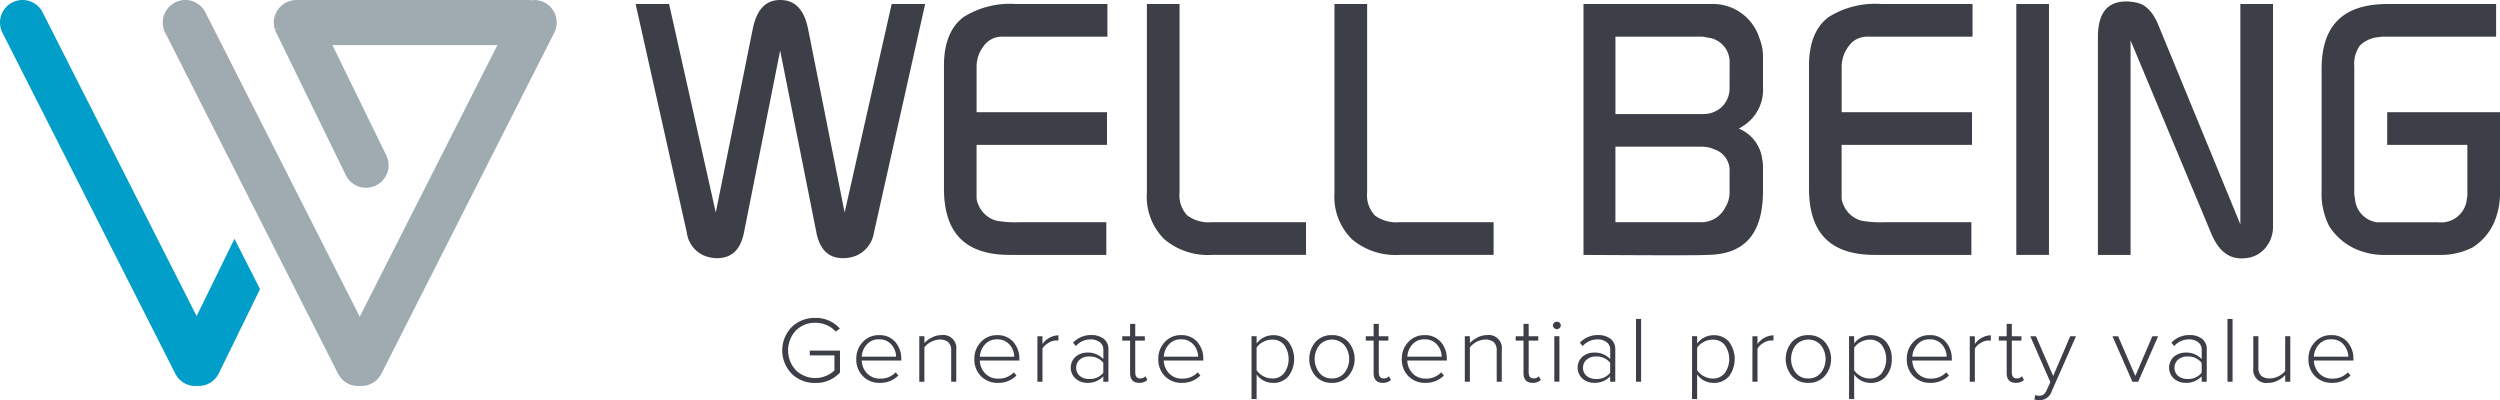
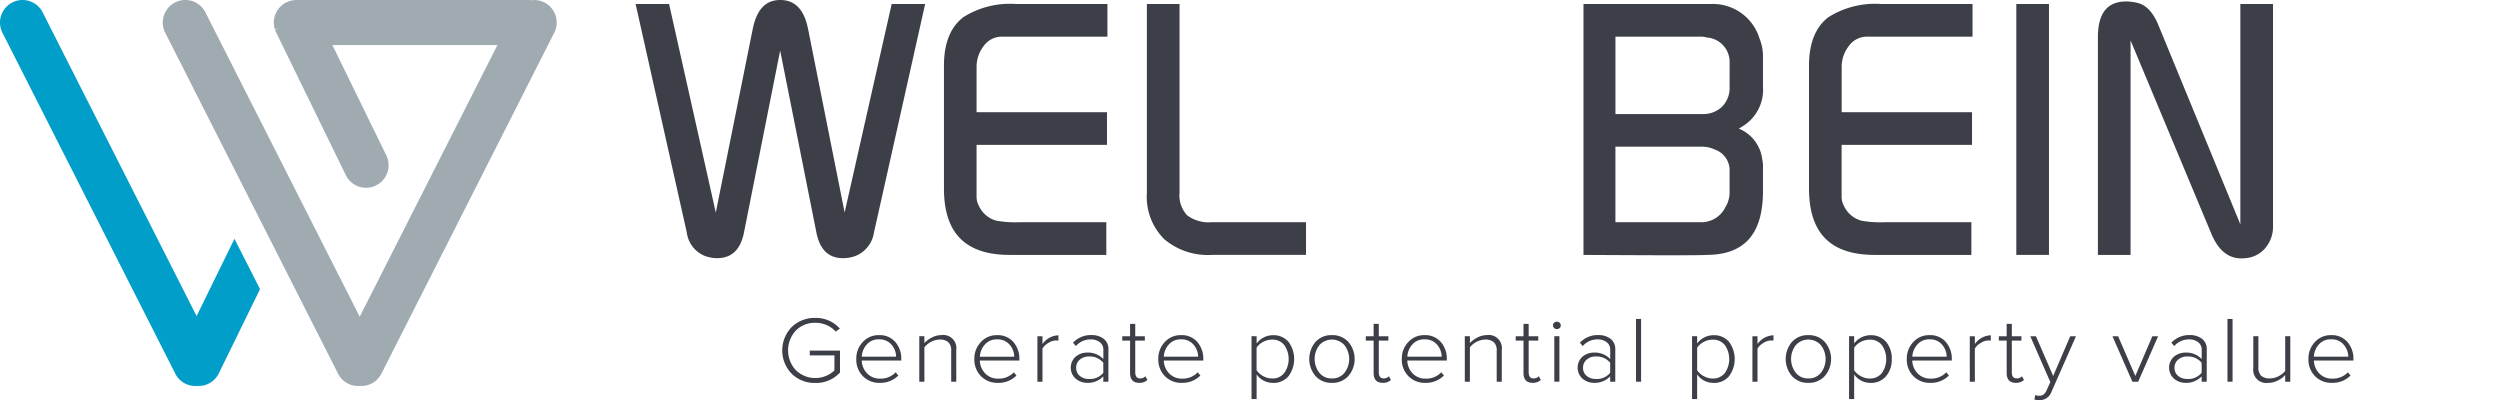
<svg xmlns="http://www.w3.org/2000/svg" width="241.828" height="38.709" viewBox="0 0 241.828 38.709">
  <defs>
    <clipPath id="clip-path">
      <rect id="長方形_3112" data-name="長方形 3112" width="241.828" height="38.709" fill="none" />
    </clipPath>
  </defs>
  <g id="img_logo" transform="translate(0 0)">
    <g id="グループ_3288" data-name="グループ 3288" transform="translate(0 0)" clip-path="url(#clip-path)">
      <path id="パス_14448" data-name="パス 14448" d="M62.033,1.5A2.162,2.162,0,0,0,59.672.026,2.14,2.14,0,0,0,59.347,0H36.955a.656.656,0,0,0-.08.006c-.071,0-.143.012-.24.026a1.553,1.553,0,0,0-.17.028c-.054.012-.108.03-.162.048l-.038.013c-.068.022-.136.045-.2.072L36,.221a.889.889,0,0,0-.116.069,2.143,2.143,0,0,0-.2.126,2.032,2.032,0,0,0-.17.14c-.05.045-.1.089-.147.14S35.274.8,35.23.859s-.083.111-.119.168a1.974,1.974,0,0,0-.1.181,1.949,1.949,0,0,0-.089.2,2.228,2.228,0,0,0-.067.217c-.017.062-.033.124-.043.183-.014.079-.02.159-.027.248a1.017,1.017,0,0,0-.009.126.523.523,0,0,0,.005.079,2.369,2.369,0,0,0,.026.245,1.47,1.47,0,0,0,.028.165,1.552,1.552,0,0,0,.049.166l.466-.158-.451.2c.021.063.043.126.069.185L41.745,16.94a2.179,2.179,0,1,0,3.916-1.914L40.447,4.36H56.412L43.09,30.637,28.162,1.194a2.179,2.179,0,1,0-3.887,1.971L40.993,36.141a2.151,2.151,0,0,0,2.1,1.187c.05,0,.1.007.152.007a2.17,2.17,0,0,0,1.945-1.194L61.906,3.166A2.17,2.17,0,0,0,62.033,1.5" transform="translate(-8.294 0)" fill="#a0aab1" />
      <path id="パス_14449" data-name="パス 14449" d="M19.019,30.575,4.125,1.195A2.178,2.178,0,0,0,1.195.236,2.18,2.18,0,0,0,.236,3.166L16.955,36.141a2.15,2.15,0,0,0,2.1,1.188c.051,0,.1.006.154.006a2.164,2.164,0,0,0,1.958-1.222l3.985-8.147L22.678,23.1Z" transform="translate(0 0)" fill="#009ec9" />
      <path id="パス_14450" data-name="パス 14450" d="M110.554,2.8C110.173.917,109.291,0,107.861,0c-1.408,0-2.277.915-2.659,2.8l-3.575,17.761L97.109.388H93.872l4.95,22.1a2.825,2.825,0,0,0,1.708,2.252,3.5,3.5,0,0,0,1.2.234c1.432,0,2.289-.812,2.624-2.482l3.5-17.6,3.505,17.6c.334,1.67,1.182,2.482,2.59,2.482a3.413,3.413,0,0,0,1.233-.233,2.891,2.891,0,0,0,1.747-2.255l4.95-22.1h-3.238L114.09,20.557Z" transform="translate(-32.388 0)" fill="#3c3f47" />
      <path id="パス_14451" data-name="パス 14451" d="M173.293,21.053a2.841,2.841,0,0,1-.755-2.23V.592h-3.16V18.858a5.773,5.773,0,0,0,1.7,4.5,6.545,6.545,0,0,0,4.624,1.5h9.069V21.7h-9.14a3.511,3.511,0,0,1-2.334-.648" transform="translate(-58.439 -0.204)" fill="#3c3f47" />
-       <path id="パス_14452" data-name="パス 14452" d="M201,21.053a2.84,2.84,0,0,1-.756-2.23V.592h-3.159V18.858a5.773,5.773,0,0,0,1.7,4.5,6.543,6.543,0,0,0,4.624,1.5h9.069V21.7h-9.14A3.513,3.513,0,0,1,201,21.053" transform="translate(-67.999 -0.204)" fill="#3c3f47" />
      <path id="パス_14453" data-name="パス 14453" d="M246.168.592h-12.31v24.27c7.263.042,11.212.05,11.873,0,3.7,0,5.489-2.022,5.489-6.179V16.391a2.831,2.831,0,0,0-.063-.72,3.7,3.7,0,0,0-1.938-2.869l-.336-.16.32-.192a4.152,4.152,0,0,0,2.017-3.881V5.608a4.545,4.545,0,0,0-.339-1.689A4.71,4.71,0,0,0,246.168.592m1.822,18.3a2.758,2.758,0,0,1-.415,1.37,2.583,2.583,0,0,1-2.323,1.438h-8.305V14.394h8.376a2.852,2.852,0,0,1,1.212.265,2.126,2.126,0,0,1,1.455,1.908Zm0-10.267a2.545,2.545,0,0,1-.73,1.9,2.614,2.614,0,0,1-1.9.712h-8.411V3.751h8.341a1.515,1.515,0,0,1,.487.082,2.364,2.364,0,0,1,2.216,2.421Z" transform="translate(-80.685 -0.204)" fill="#3c3f47" />
      <path id="パス_14454" data-name="パス 14454" d="M269.057,1.855c-1.257.942-1.894,2.524-1.894,4.7V18.436c0,4.324,2.079,6.425,6.355,6.425h9.351V21.7h-8.4a10.416,10.416,0,0,1-2.237-.149,2.621,2.621,0,0,1-1.715-1.487,1.78,1.78,0,0,1-.2-.8V14.218h12.616V11.059H270.323V6.665A3.246,3.246,0,0,1,271,4.677a2.141,2.141,0,0,1,1.782-.926h10.2V.592h-8.822a8.473,8.473,0,0,0-5.1,1.263" transform="translate(-92.176 -0.204)" fill="#3c3f47" />
      <path id="パス_14455" data-name="パス 14455" d="M141.3,1.855c-1.257.942-1.894,2.524-1.894,4.7V18.436c0,4.324,2.079,6.425,6.355,6.425h9.351V21.7h-8.4a10.405,10.405,0,0,1-2.237-.149,2.621,2.621,0,0,1-1.715-1.487,1.78,1.78,0,0,1-.2-.8V14.218h12.616V11.059H142.562V6.665a3.25,3.25,0,0,1,.674-1.988,2.142,2.142,0,0,1,1.782-.926h10.2V.592h-8.822a8.475,8.475,0,0,0-5.1,1.263" transform="translate(-48.096 -0.204)" fill="#3c3f47" />
      <rect id="長方形_3109" data-name="長方形 3109" width="3.159" height="24.269" transform="translate(195.04 0.388)" fill="#3c3f47" />
      <path id="パス_14456" data-name="パス 14456" d="M313.654.353a4.951,4.951,0,0,0-1.077-.138c-1.848,0-2.746,1.135-2.746,3.47V24.731h3.159V3.983L320.811,22.7c.743,1.755,1.827,2.52,3.316,2.345a2.768,2.768,0,0,0,1.914-1,3.161,3.161,0,0,0,.729-2.075V.462H323.61V21.773L315.724,2.606c-.511-1.3-1.207-2.053-2.07-2.252" transform="translate(-106.898 -0.074)" fill="#3c3f47" />
-       <path id="パス_14457" data-name="パス 14457" d="M349.212,11.06v3.158h7.754v4.747a1.609,1.609,0,0,1-.045.451,2.5,2.5,0,0,1-2.8,2.287H348.2a2.466,2.466,0,0,1-2.1-2.248,3.648,3.648,0,0,1-.073-.56V6.63a3.048,3.048,0,0,1,.541-2.015,2.942,2.942,0,0,1,1.922-.826,1.074,1.074,0,0,0,.155-.031l.048-.007h11.055V.593H349.258c-4.3,0-6.39,2.055-6.39,6.284V18.683a6.873,6.873,0,0,0,.732,3.39,5.853,5.853,0,0,0,2.541,2.211,6.869,6.869,0,0,0,3.046.578h4.934a6.837,6.837,0,0,0,3.338-.715,5.413,5.413,0,0,0,2.12-2.485,7.22,7.22,0,0,0,.544-3.084V11.06Z" transform="translate(-118.296 -0.205)" fill="#3c3f47" />
      <path id="パス_14458" data-name="パス 14458" d="M118.723,53.242a3.166,3.166,0,0,1-2.276-.883,3.242,3.242,0,0,1,0-4.53,3.178,3.178,0,0,1,2.276-.878,3.062,3.062,0,0,1,2.376,1.037l-.407.283a2.4,2.4,0,0,0-.857-.619,2.718,2.718,0,0,0-1.112-.228,2.555,2.555,0,0,0-1.878.747,2.819,2.819,0,0,0,0,3.841,2.7,2.7,0,0,0,2.938.537,2.622,2.622,0,0,0,.79-.519V50.575h-2.385v-.464h2.924v2.121a3.123,3.123,0,0,1-2.395,1.01" transform="translate(-39.858 -16.199)" fill="#3c3f47" />
      <path id="パス_14459" data-name="パス 14459" d="M128.743,54.11a2.208,2.208,0,0,1-1.642-.646,2.27,2.27,0,0,1-.639-1.666,2.311,2.311,0,0,1,.624-1.634,2.058,2.058,0,0,1,1.571-.67,1.984,1.984,0,0,1,1.58.665,2.448,2.448,0,0,1,.578,1.666v.126h-3.824a1.868,1.868,0,0,0,.521,1.248,1.681,1.681,0,0,0,1.268.5,1.982,1.982,0,0,0,1.495-.609l.256.309a2.425,2.425,0,0,1-1.789.71m1.571-2.531a1.809,1.809,0,0,0-.44-1.156,1.5,1.5,0,0,0-1.225-.519,1.482,1.482,0,0,0-1.187.515,1.871,1.871,0,0,0-.468,1.161Z" transform="translate(-43.632 -17.076)" fill="#3c3f47" />
      <path id="パス_14460" data-name="パス 14460" d="M139.344,54h-.492V51.024a1.09,1.09,0,0,0-.284-.851,1.207,1.207,0,0,0-.823-.25,1.95,1.95,0,0,0-1.486.756V54h-.493V49.6h.493v.665a2.455,2.455,0,0,1,.728-.542,2,2,0,0,1,.918-.233,1.268,1.268,0,0,1,1.438,1.43Z" transform="translate(-46.842 -17.076)" fill="#3c3f47" />
      <path id="パス_14461" data-name="パス 14461" d="M146.182,54.11a2.206,2.206,0,0,1-1.642-.646A2.268,2.268,0,0,1,143.9,51.8a2.311,2.311,0,0,1,.625-1.634,2.057,2.057,0,0,1,1.571-.67,1.985,1.985,0,0,1,1.58.665,2.451,2.451,0,0,1,.577,1.666v.126h-3.823a1.868,1.868,0,0,0,.521,1.248,1.68,1.68,0,0,0,1.267.5,1.984,1.984,0,0,0,1.5-.609l.255.309a2.424,2.424,0,0,1-1.788.71m1.571-2.531a1.812,1.812,0,0,0-.44-1.156,1.5,1.5,0,0,0-1.225-.519,1.481,1.481,0,0,0-1.187.515,1.863,1.863,0,0,0-.468,1.161Z" transform="translate(-49.649 -17.076)" fill="#3c3f47" />
      <path id="パス_14462" data-name="パス 14462" d="M153.7,54.011h-.492v-4.4h.492v.756a1.949,1.949,0,0,1,1.542-.847v.519a1.276,1.276,0,0,0-.246-.018,1.424,1.424,0,0,0-.738.246,1.545,1.545,0,0,0-.559.537Z" transform="translate(-52.859 -17.086)" fill="#3c3f47" />
      <path id="パス_14463" data-name="パス 14463" d="M161.776,54h-.493v-.519a2.039,2.039,0,0,1-1.552.628,1.709,1.709,0,0,1-1.117-.4,1.433,1.433,0,0,1,0-2.14,1.731,1.731,0,0,1,1.121-.387,2.022,2.022,0,0,1,1.552.629v-.893a.888.888,0,0,0-.345-.742,1.385,1.385,0,0,0-.875-.269,1.869,1.869,0,0,0-1.438.646l-.274-.328a2.346,2.346,0,0,1,1.76-.738,1.929,1.929,0,0,1,1.2.355,1.251,1.251,0,0,1,.464,1.057Zm-1.874-.264a1.668,1.668,0,0,0,1.381-.6v-.965a1.657,1.657,0,0,0-1.381-.61,1.3,1.3,0,0,0-.9.309,1.007,1.007,0,0,0-.345.783.993.993,0,0,0,.345.778,1.314,1.314,0,0,0,.9.3" transform="translate(-54.559 -17.076)" fill="#3c3f47" />
      <path id="パス_14464" data-name="パス 14464" d="M167.4,53.535q-.9,0-.9-.956V49.447h-.757v-.419h.757v-1.2h.5v1.2h.928v.419h-.928v3.059q0,.6.473.6a.674.674,0,0,0,.512-.21l.189.364a1.116,1.116,0,0,1-.776.273" transform="translate(-57.186 -16.501)" fill="#3c3f47" />
      <path id="パス_14465" data-name="パス 14465" d="M173.345,54.11a2.206,2.206,0,0,1-1.642-.646,2.268,2.268,0,0,1-.639-1.666,2.308,2.308,0,0,1,.625-1.634,2.057,2.057,0,0,1,1.571-.67,1.984,1.984,0,0,1,1.58.665,2.448,2.448,0,0,1,.578,1.666v.126h-3.824a1.872,1.872,0,0,0,.521,1.248,1.681,1.681,0,0,0,1.268.5,1.981,1.981,0,0,0,1.495-.609l.256.309a2.424,2.424,0,0,1-1.788.71m1.571-2.531a1.812,1.812,0,0,0-.44-1.156,1.5,1.5,0,0,0-1.226-.519,1.48,1.48,0,0,0-1.187.515,1.868,1.868,0,0,0-.469,1.161Z" transform="translate(-59.02 -17.076)" fill="#3c3f47" />
      <path id="パス_14466" data-name="パス 14466" d="M186.915,54.11a1.886,1.886,0,0,1-1.59-.819v2.385h-.493V49.6h.493V50.3a1.976,1.976,0,0,1,1.59-.8,1.9,1.9,0,0,1,1.48.625,2.786,2.786,0,0,1,0,3.359,1.89,1.89,0,0,1-1.48.632m-.086-.428A1.427,1.427,0,0,0,188,53.155a2.359,2.359,0,0,0,0-2.7,1.425,1.425,0,0,0-1.174-.528,1.814,1.814,0,0,0-.88.227,1.664,1.664,0,0,0-.624.555v2.176a1.732,1.732,0,0,0,.629.565,1.762,1.762,0,0,0,.875.236" transform="translate(-63.771 -17.076)" fill="#3c3f47" />
      <path id="パス_14467" data-name="パス 14467" d="M195.544,54.11a2.035,2.035,0,0,1-1.585-.664,2.555,2.555,0,0,1,0-3.291,2.039,2.039,0,0,1,1.585-.661,2.062,2.062,0,0,1,1.6.661,2.536,2.536,0,0,1,0,3.291,2.058,2.058,0,0,1-1.6.664m0-.428a1.5,1.5,0,0,0,1.226-.551,2.19,2.19,0,0,0,0-2.658,1.628,1.628,0,0,0-2.442,0,2.183,2.183,0,0,0,0,2.653,1.481,1.481,0,0,0,1.216.555" transform="translate(-66.712 -17.076)" fill="#3c3f47" />
      <path id="パス_14468" data-name="パス 14468" d="M203.365,53.535q-.9,0-.9-.956V49.447h-.758v-.419h.758v-1.2h.5v1.2h.927v.419h-.927v3.059q0,.6.473.6a.675.675,0,0,0,.511-.21l.189.364a1.116,1.116,0,0,1-.776.273" transform="translate(-69.593 -16.501)" fill="#3c3f47" />
      <path id="パス_14469" data-name="パス 14469" d="M209.308,54.11a2.208,2.208,0,0,1-1.642-.646,2.27,2.27,0,0,1-.639-1.666,2.311,2.311,0,0,1,.624-1.634,2.057,2.057,0,0,1,1.571-.67,1.983,1.983,0,0,1,1.58.665,2.448,2.448,0,0,1,.578,1.666v.126h-3.823a1.868,1.868,0,0,0,.52,1.248,1.681,1.681,0,0,0,1.268.5,1.984,1.984,0,0,0,1.5-.609l.256.309a2.427,2.427,0,0,1-1.789.71m1.571-2.531a1.812,1.812,0,0,0-.44-1.156,1.5,1.5,0,0,0-1.225-.519,1.479,1.479,0,0,0-1.187.515,1.86,1.86,0,0,0-.469,1.161Z" transform="translate(-71.428 -17.076)" fill="#3c3f47" />
      <path id="パス_14470" data-name="パス 14470" d="M219.908,54h-.493V51.024a1.09,1.09,0,0,0-.284-.851,1.207,1.207,0,0,0-.823-.25,1.95,1.95,0,0,0-1.486.756V54h-.492V49.6h.492v.665a2.458,2.458,0,0,1,.729-.542,2,2,0,0,1,.918-.233,1.268,1.268,0,0,1,1.438,1.43Z" transform="translate(-74.638 -17.076)" fill="#3c3f47" />
      <path id="パス_14471" data-name="パス 14471" d="M225.5,53.535q-.9,0-.9-.956V49.447h-.757v-.419h.757v-1.2h.5v1.2h.927v.419H225.1v3.059c0,.4.157.6.473.6a.676.676,0,0,0,.511-.21l.189.364a1.114,1.114,0,0,1-.776.273" transform="translate(-77.23 -16.501)" fill="#3c3f47" />
      <path id="パス_14472" data-name="パス 14472" d="M229.727,48.227a.37.37,0,0,1-.265-.109.347.347,0,0,1-.114-.255.332.332,0,0,1,.114-.25.393.393,0,0,1,.534,0,.336.336,0,0,1,.109.25.346.346,0,0,1-.109.26.373.373,0,0,1-.27.1m.246,5.089h-.493v-4.4h.493Z" transform="translate(-79.129 -16.391)" fill="#3c3f47" />
      <path id="パス_14473" data-name="パス 14473" d="M236.633,54h-.493v-.519a2.039,2.039,0,0,1-1.552.628,1.709,1.709,0,0,1-1.117-.4,1.433,1.433,0,0,1,0-2.14,1.732,1.732,0,0,1,1.121-.387,2.023,2.023,0,0,1,1.552.629v-.893a.888.888,0,0,0-.345-.742,1.385,1.385,0,0,0-.875-.269,1.869,1.869,0,0,0-1.438.646l-.275-.328a2.347,2.347,0,0,1,1.76-.738,1.929,1.929,0,0,1,1.2.355,1.251,1.251,0,0,1,.464,1.057Zm-1.874-.264a1.668,1.668,0,0,0,1.381-.6v-.965a1.657,1.657,0,0,0-1.381-.61,1.3,1.3,0,0,0-.9.309,1.006,1.006,0,0,0-.345.783.992.992,0,0,0,.345.778,1.314,1.314,0,0,0,.9.3" transform="translate(-80.386 -17.076)" fill="#3c3f47" />
      <rect id="長方形_3110" data-name="長方形 3110" width="0.492" height="6.072" transform="translate(158.253 30.852)" fill="#3c3f47" />
      <path id="パス_14474" data-name="パス 14474" d="M251.975,54.11a1.885,1.885,0,0,1-1.59-.819v2.385h-.493V49.6h.493V50.3a1.976,1.976,0,0,1,1.59-.8,1.9,1.9,0,0,1,1.482.625,2.789,2.789,0,0,1,0,3.359,1.891,1.891,0,0,1-1.482.632m-.085-.428a1.426,1.426,0,0,0,1.174-.528,2.359,2.359,0,0,0,0-2.7,1.424,1.424,0,0,0-1.174-.528,1.814,1.814,0,0,0-.88.227,1.659,1.659,0,0,0-.624.555v2.176a1.729,1.729,0,0,0,.629.565,1.765,1.765,0,0,0,.876.236" transform="translate(-86.218 -17.076)" fill="#3c3f47" />
      <path id="パス_14475" data-name="パス 14475" d="M259.3,54.011h-.493v-4.4h.493v.756a1.947,1.947,0,0,1,1.542-.847v.519a1.28,1.28,0,0,0-.246-.018,1.422,1.422,0,0,0-.737.246,1.534,1.534,0,0,0-.559.537Z" transform="translate(-89.293 -17.086)" fill="#3c3f47" />
      <path id="パス_14476" data-name="パス 14476" d="M265.906,54.11a2.035,2.035,0,0,1-1.585-.664,2.555,2.555,0,0,1,0-3.291,2.039,2.039,0,0,1,1.585-.661,2.062,2.062,0,0,1,1.6.661,2.536,2.536,0,0,1,0,3.291,2.058,2.058,0,0,1-1.6.664m0-.428a1.5,1.5,0,0,0,1.226-.551,2.19,2.19,0,0,0,0-2.658,1.628,1.628,0,0,0-2.442,0,2.183,2.183,0,0,0,0,2.653,1.481,1.481,0,0,0,1.216.555" transform="translate(-90.988 -17.076)" fill="#3c3f47" />
      <path id="パス_14477" data-name="パス 14477" d="M275.163,54.11a1.885,1.885,0,0,1-1.59-.819v2.385h-.493V49.6h.493V50.3a1.976,1.976,0,0,1,1.59-.8,1.9,1.9,0,0,1,1.482.625,2.411,2.411,0,0,1,.563,1.679,2.435,2.435,0,0,1-.563,1.68,1.891,1.891,0,0,1-1.482.632m-.085-.428a1.426,1.426,0,0,0,1.174-.528,2.359,2.359,0,0,0,0-2.7,1.424,1.424,0,0,0-1.174-.528,1.814,1.814,0,0,0-.88.227,1.664,1.664,0,0,0-.624.555v2.176a1.732,1.732,0,0,0,.629.565,1.76,1.76,0,0,0,.875.236" transform="translate(-94.218 -17.076)" fill="#3c3f47" />
      <path id="パス_14478" data-name="パス 14478" d="M283.887,54.11a2.206,2.206,0,0,1-1.642-.646,2.268,2.268,0,0,1-.639-1.666,2.311,2.311,0,0,1,.625-1.634,2.056,2.056,0,0,1,1.571-.67,1.983,1.983,0,0,1,1.58.665,2.448,2.448,0,0,1,.578,1.666v.126h-3.823a1.868,1.868,0,0,0,.52,1.248,1.681,1.681,0,0,0,1.268.5,1.983,1.983,0,0,0,1.5-.609l.256.309a2.427,2.427,0,0,1-1.789.71m1.571-2.531a1.812,1.812,0,0,0-.44-1.156,1.5,1.5,0,0,0-1.225-.519,1.481,1.481,0,0,0-1.187.515,1.863,1.863,0,0,0-.468,1.161Z" transform="translate(-97.159 -17.076)" fill="#3c3f47" />
      <path id="パス_14479" data-name="パス 14479" d="M291.4,54.011h-.492v-4.4h.492v.756a1.947,1.947,0,0,1,1.542-.847v.519a1.28,1.28,0,0,0-.246-.018,1.422,1.422,0,0,0-.738.246,1.534,1.534,0,0,0-.559.537Z" transform="translate(-100.369 -17.086)" fill="#3c3f47" />
      <path id="パス_14480" data-name="パス 14480" d="M296.858,53.535q-.9,0-.9-.956V49.447H295.2v-.419h.757v-1.2h.5v1.2h.927v.419h-.927v3.059c0,.4.157.6.472.6a.675.675,0,0,0,.512-.21l.189.364a1.116,1.116,0,0,1-.776.273" transform="translate(-101.85 -16.501)" fill="#3c3f47" />
      <path id="パス_14481" data-name="パス 14481" d="M300.238,55.779l.086-.436a1.015,1.015,0,0,0,.4.072.673.673,0,0,0,.4-.118,1.007,1.007,0,0,0,.3-.419l.359-.783-1.939-4.434h.548l1.666,3.842,1.647-3.842h.558l-2.366,5.363a1.209,1.209,0,0,1-1.164.819,1.75,1.75,0,0,1-.493-.064" transform="translate(-103.451 -17.134)" fill="#3c3f47" />
      <path id="パス_14482" data-name="パス 14482" d="M314.465,54.059h-.558l-1.93-4.4h.548l1.666,3.842,1.647-3.842h.558Z" transform="translate(-107.638 -17.134)" fill="#3c3f47" />
      <path id="パス_14483" data-name="パス 14483" d="M323.984,54h-.492v-.519a2.039,2.039,0,0,1-1.552.628,1.708,1.708,0,0,1-1.117-.4,1.432,1.432,0,0,1,0-2.14,1.732,1.732,0,0,1,1.121-.387,2.024,2.024,0,0,1,1.552.629v-.893a.888.888,0,0,0-.345-.742,1.386,1.386,0,0,0-.875-.269,1.869,1.869,0,0,0-1.438.646l-.275-.328a2.347,2.347,0,0,1,1.76-.738,1.927,1.927,0,0,1,1.2.355,1.249,1.249,0,0,1,.464,1.057Zm-1.873-.264a1.668,1.668,0,0,0,1.381-.6v-.965a1.657,1.657,0,0,0-1.381-.61,1.3,1.3,0,0,0-.9.309,1.007,1.007,0,0,0-.345.783.993.993,0,0,0,.345.778,1.314,1.314,0,0,0,.9.3" transform="translate(-110.524 -17.076)" fill="#3c3f47" />
      <rect id="長方形_3111" data-name="長方形 3111" width="0.492" height="6.072" transform="translate(215.467 30.852)" fill="#3c3f47" />
      <path id="パス_14484" data-name="パス 14484" d="M336.359,54.059h-.493v-.646a2.486,2.486,0,0,1-.738.542,2.036,2.036,0,0,1-.909.214,1.26,1.26,0,0,1-1.438-1.411v-3.1h.492v2.987a1.075,1.075,0,0,0,.284.851,1.238,1.238,0,0,0,.823.241,1.831,1.831,0,0,0,.838-.21,1.852,1.852,0,0,0,.648-.519v-3.35h.493Z" transform="translate(-114.816 -17.134)" fill="#3c3f47" />
      <path id="パス_14485" data-name="パス 14485" d="M343.2,54.11a2.206,2.206,0,0,1-1.642-.646,2.268,2.268,0,0,1-.639-1.666,2.313,2.313,0,0,1,.624-1.634,2.058,2.058,0,0,1,1.571-.67,1.983,1.983,0,0,1,1.58.665,2.448,2.448,0,0,1,.578,1.666v.126h-3.823a1.864,1.864,0,0,0,.52,1.248,1.68,1.68,0,0,0,1.267.5,1.983,1.983,0,0,0,1.5-.609l.256.309a2.424,2.424,0,0,1-1.788.71m1.571-2.531a1.815,1.815,0,0,0-.44-1.156A1.5,1.5,0,0,0,343.1,49.9a1.48,1.48,0,0,0-1.187.515,1.863,1.863,0,0,0-.468,1.161Z" transform="translate(-117.622 -17.076)" fill="#3c3f47" />
    </g>
  </g>
</svg>